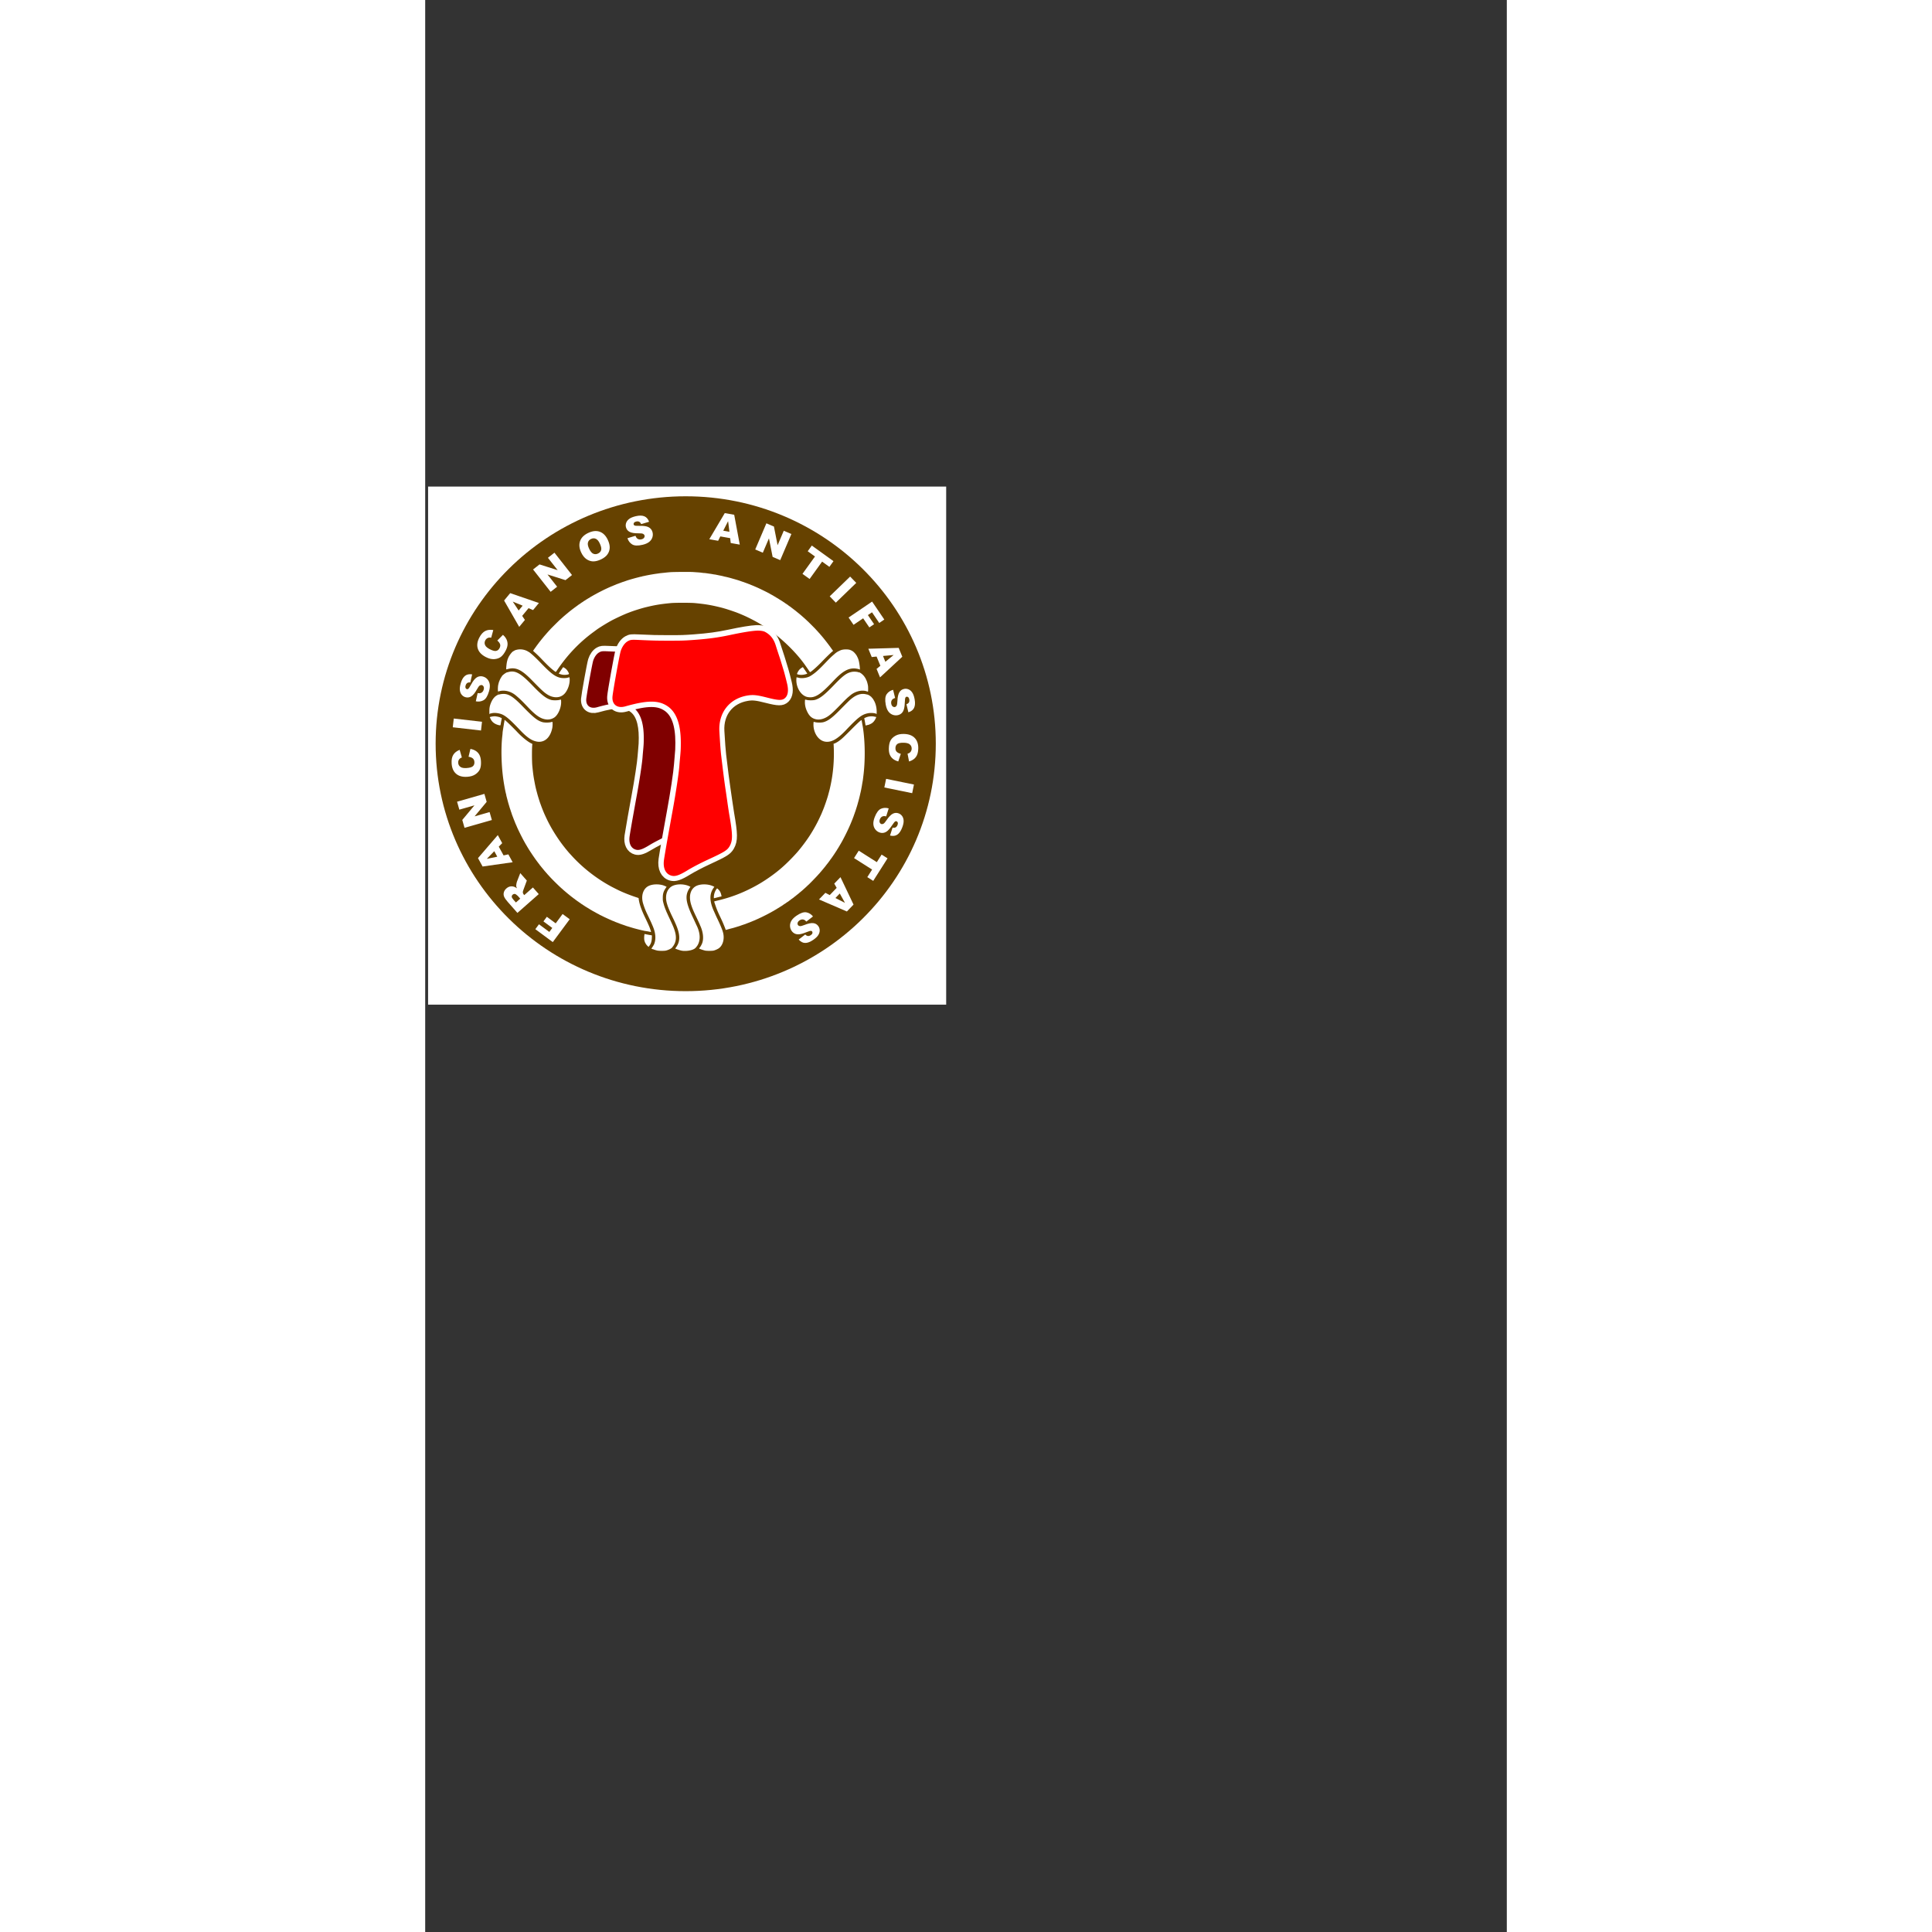
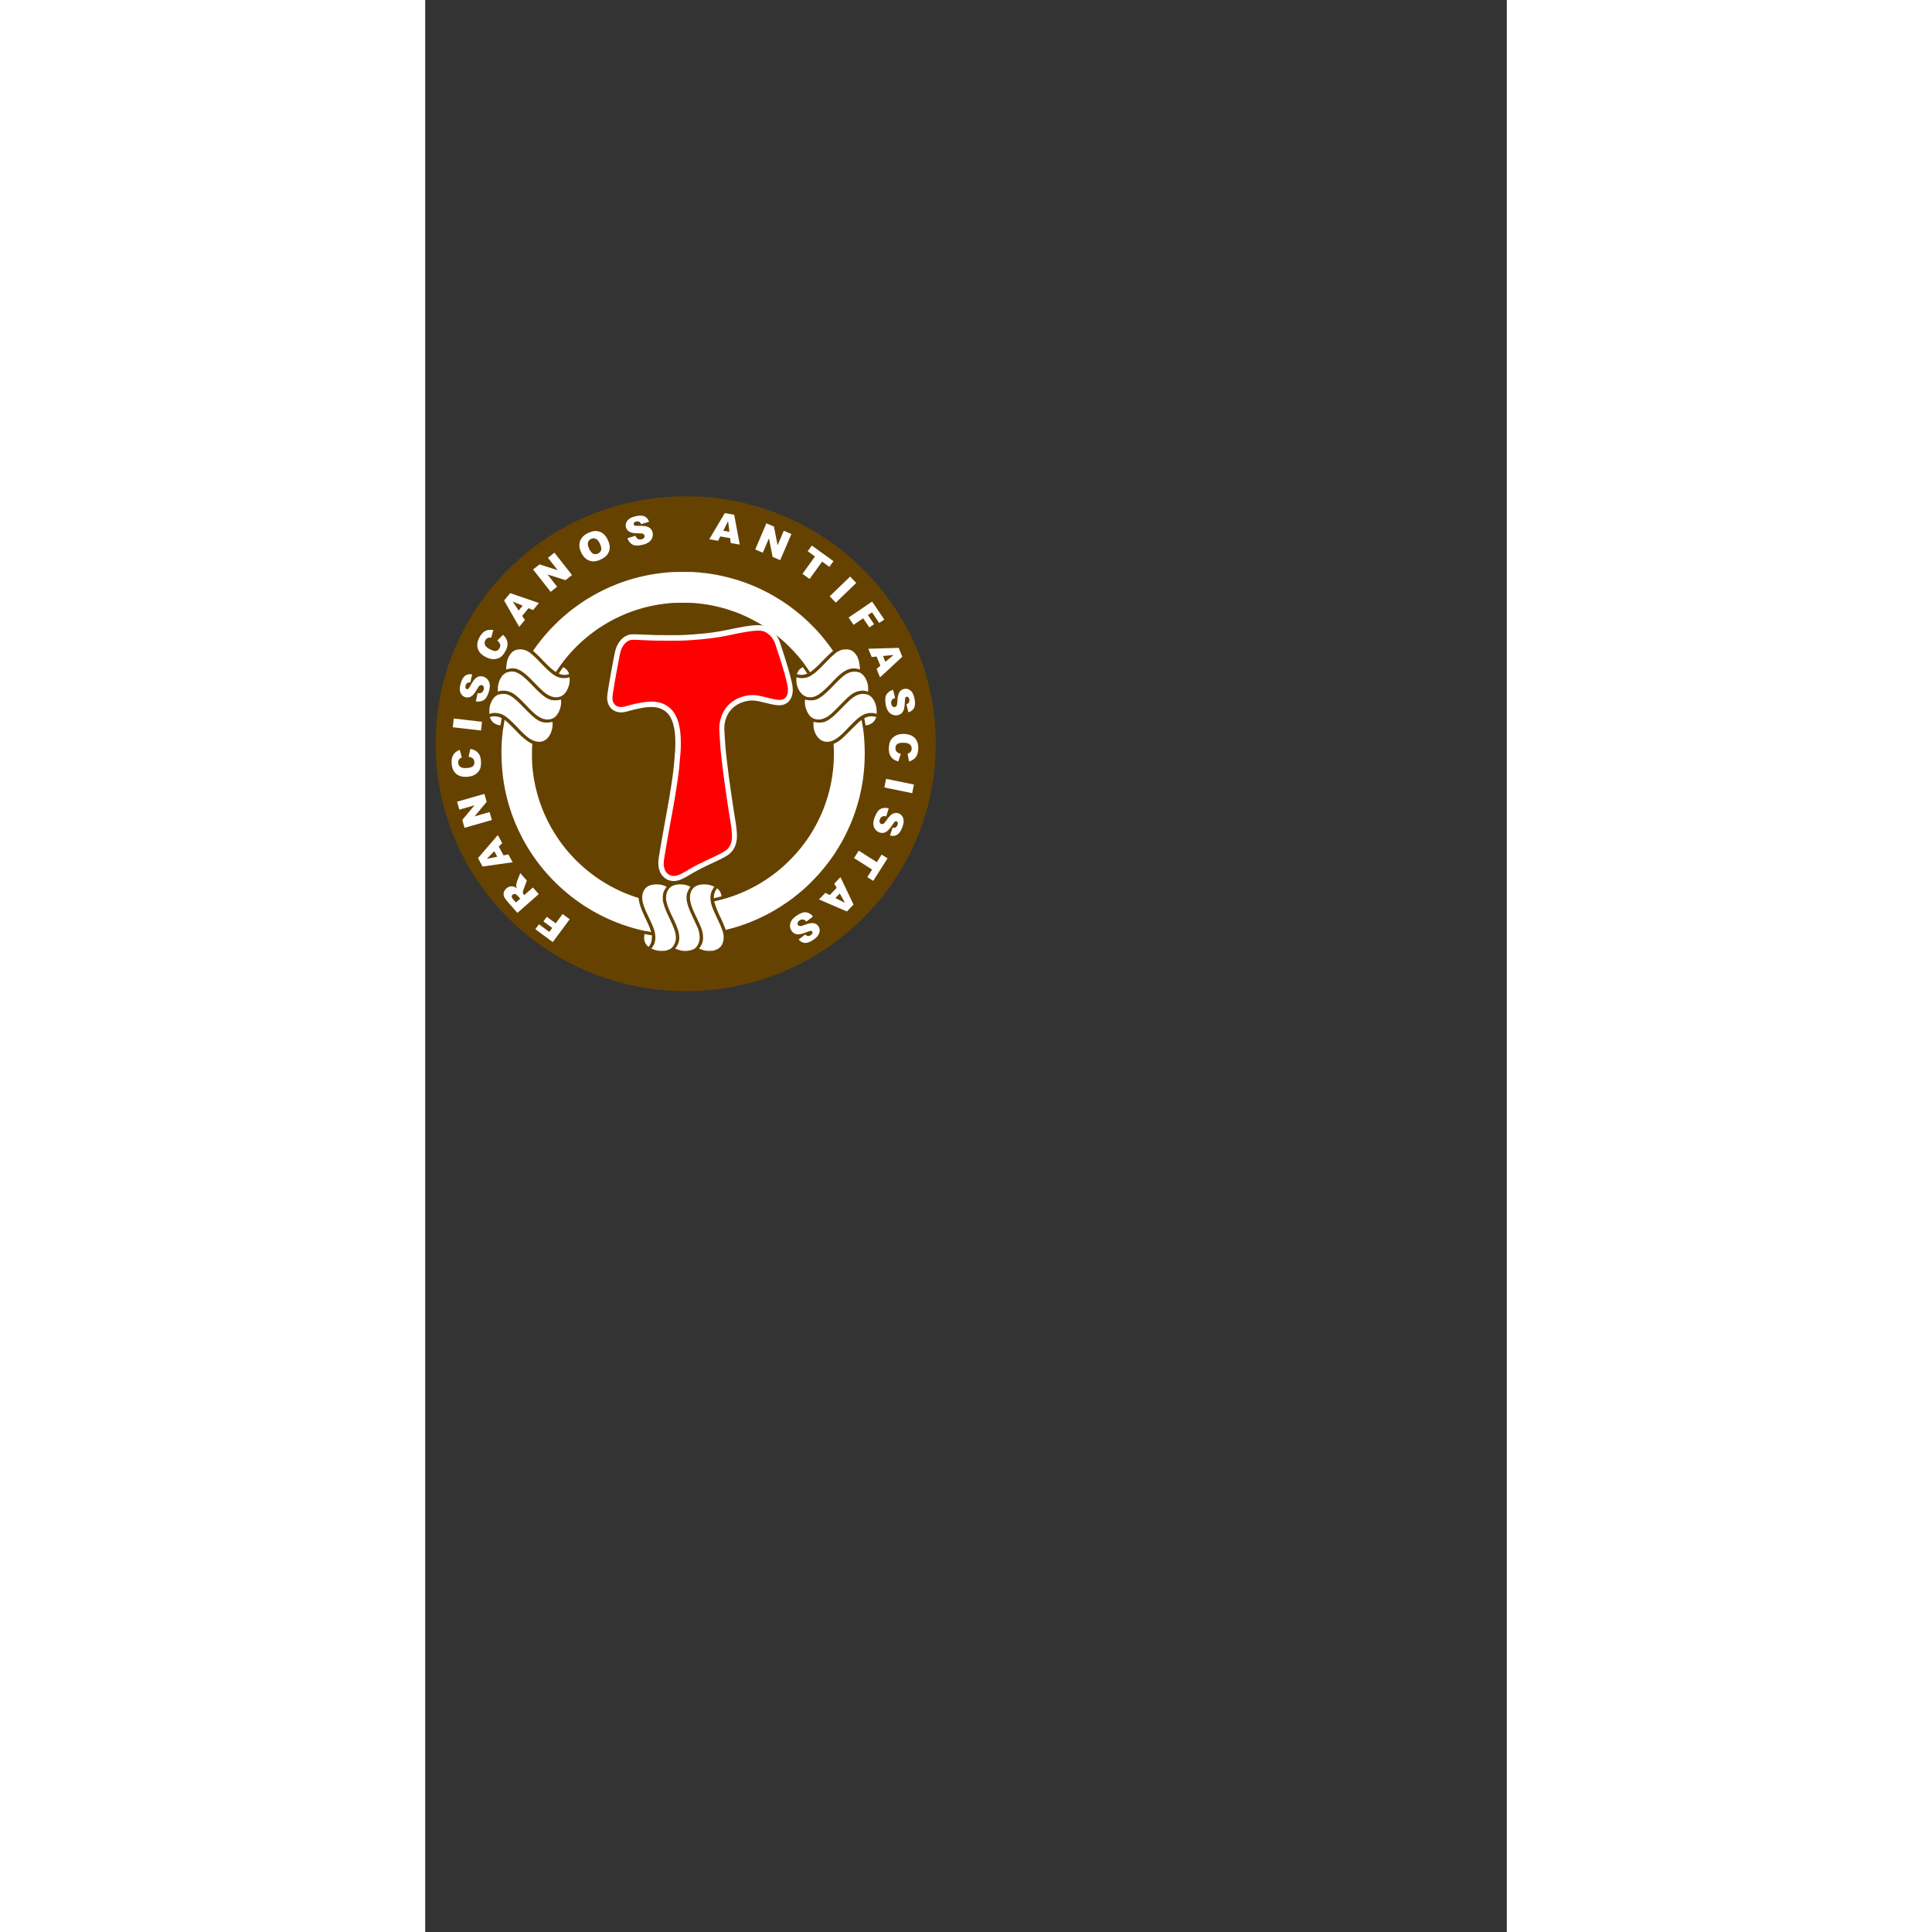
<svg xmlns="http://www.w3.org/2000/svg" height="2500" viewBox="-1.077 -181.028 402.418 718.803" width="2500">
  <rect x="-1.077" y="-181.028" width="402.418" height="718.803" fill="#333333" stroke="none" />
-   <path clip-rule="evenodd" d="m0 0h192.756v192.756h-192.756z" fill="#fff" fill-rule="evenodd" />
  <path d="m2.809 95.675c0-50.842 41.656-92.058 93.041-92.058 51.386 0 93.042 41.216 93.042 92.058 0 50.841-41.656 92.057-93.042 92.057-51.385 0-93.041-41.216-93.041-92.057z" fill="#664200" />
  <path d="m46.397 169.48-6.494-4.806 1.351-1.827 3.857 2.854 1.098-1.485-3.294-2.437 1.27-1.717 3.294 2.438 2.57-3.474 2.639 1.953zm-5.222-17.855-7.934 6.992-3.6-4.085q-1.003-1.137-1.337-1.91-.335-.772-.129-1.607.2-.83.958-1.499.66-.582 1.39-.725.725-.138 1.456.092.466.147 1.073.584-.24-.567-.271-.896-.022-.221.073-.757.09-.541.187-.78l1.256-3.213 2.442 2.77-1.27 3.447q-.252.664-.22.983.05.427.345.763l.19.216 3.22-2.838zm-6.89 1.697-.91-1.034q-.148-.168-.681-.554-.263-.2-.597-.176-.339.02-.598.249-.385.339-.376.763.01.425.6 1.096l.95 1.077zm-7.985-19.36 1.787 3.265 1.778-.389 1.604 2.93-11.185 1.592-1.712-3.125 7.367-8.566 1.642 3zm-1.677 1.7-2.773 2.85 3.892-.806zm-11.059-8.694-.839-2.934 4.53-5.437-5.624 1.608-.847-2.961 10.168-2.908.847 2.962-4.495 5.404 5.583-1.596.845 2.954zm1.494-26.45.692-2.91q1.22.215 2.064.785.843.57 1.31 1.468.465.89.55 2.308.104 1.721-.327 2.846-.438 1.117-1.65 1.985-1.213.868-3.179.987-2.62.158-4.109-1.147-1.495-1.312-1.649-3.861-.12-1.995.618-3.18.737-1.194 2.374-1.85l.815 2.842q-.473.18-.687.36-.358.296-.535.704-.178.408-.149.898.067 1.109.996 1.645.69.407 2.108.321 1.757-.106 2.38-.678.616-.572.558-1.537-.057-.936-.611-1.38-.555-.45-1.569-.606zm-5.874-10.964.372-3.254 10.507 1.203-.372 3.254zm8.576-9.656.68-3.04q.755.113 1.223-.074.757-.306 1.018-1.207.195-.672-.012-1.122-.212-.46-.628-.58-.395-.115-.807.14-.412.257-1.055 1.437-1.063 1.93-2.088 2.587-1.026.663-2.218.318-.783-.228-1.345-.879-.567-.66-.698-1.682-.137-1.031.324-2.618.565-1.947 1.587-2.754 1.019-.816 2.654-.552l-.685 3.009q-.72-.082-1.142.209-.42.284-.613.949-.16.547-.004.892.148.344.48.44.243.07.504-.102.265-.163.68-.944 1.04-1.93 1.754-2.683.71-.763 1.498-.97.791-.214 1.622.027.977.284 1.645 1.064t.816 1.874q.14 1.092-.287 2.568-.752 2.591-2.04 3.3-1.286.707-2.863.393zm7.99-22.603 2.102-2.129q.93.818 1.355 1.744.425.925.358 1.934-.064 1.002-.727 2.259-.805 1.525-1.756 2.262-.955.728-2.442.84-1.487.113-3.229-.806-2.322-1.225-2.917-3.113-.597-1.898.595-4.156.932-1.768 2.179-2.398 1.25-.638 2.99-.348l-.78 2.852q-.498-.092-.773-.05-.46.068-.824.324-.363.257-.592.69-.519.983-.004 1.924.378.705 1.635 1.369 1.557.821 2.387.655.823-.169 1.274-1.024.438-.83.194-1.496-.24-.673-1.026-1.333zm11.63-12.052-2.37 2.87 1.02 1.507-2.128 2.574-5.62-9.8 2.27-2.747 10.683 3.672-2.177 2.636zm-2.199-.928-3.675-1.52 2.191 3.316zm3.883-13.467 2.4-1.886 6.745 2.14-3.615-4.6 2.422-1.903 6.534 8.315-2.422 1.903-6.702-2.119 3.588 4.566-2.416 1.899zm17.916-6.295q-1.115-2.338-.433-4.261.682-1.923 3.008-3.03 2.383-1.136 4.284-.467 1.897.662 2.996 2.967.797 1.674.742 3.019-.051 1.334-.834 2.442-.78 1.099-2.368 1.856-1.615.769-2.922.76-1.3-.012-2.488-.812-1.189-.8-1.986-2.474zm2.956-1.392q.688 1.445 1.523 1.823.842.374 1.766-.067.951-.453 1.178-1.32.226-.866-.537-2.468-.642-1.349-1.484-1.707-.839-.367-1.77.076-.892.425-1.132 1.314-.24.89.456 2.349zm14.238-3.944 2.981-.906q.273.714.666 1.028.64.509 1.552.293.68-.161.971-.564.296-.41.196-.832-.095-.4-.52-.633-.426-.233-1.77-.211-2.204.025-3.28-.543-1.082-.567-1.368-1.774-.188-.793.102-1.603.296-.82 1.12-1.437.83-.626 2.438-1.007 1.973-.467 3.18.026 1.211.484 1.786 2.038l-2.956.885q-.283-.667-.744-.891-.454-.226-1.128-.067-.555.132-.779.437-.226.298-.146.635.058.245.336.387.273.15 1.157.127 2.191-.045 3.2.206 1.013.242 1.581.827.576.582.775 1.425.234.99-.115 1.955-.35.965-1.23 1.632-.881.661-2.377 1.015-2.625.622-3.875-.15t-1.753-2.298zm38.216-.024-3.665-.65-.809 1.63-3.289-.582 5.758-9.72 3.509.621 2.07 11.106-3.367-.596zm-.276-2.371-.488-3.948-1.806 3.541zm13.756-3.152 2.807 1.198 1.366 6.944 2.297-5.38 2.833 1.209-4.152 9.726-2.833-1.21-1.363-6.895-2.28 5.34-2.826-1.206zm16.903 8.274 8.06 5.805-1.526 2.119-2.704-1.948-4.654 6.463-2.652-1.91 4.654-6.462-2.704-1.948zm14.253 11.538 2.278 2.353-7.599 7.355-2.278-2.353zm8.176 9.304 4.538 6.684-1.88 1.277-2.695-3.969-1.527 1.037 2.301 3.39-1.766 1.2-2.302-3.39-3.575 2.427-1.844-2.715zm3.079 23.9-1.408-3.445-1.81.186-1.264-3.092 11.293-.322 1.349 3.299-8.285 7.68-1.294-3.165zm1.858-1.5 3.077-2.52-3.959.364zm2.876 10.43.744 3.025q-.727.234-1.063.61-.542.61-.375 1.534.124.688.51 1 .395.317.82.24.405-.073.66-.485.256-.413.307-1.756.093-2.202.719-3.246.624-1.05 1.845-1.271.802-.145 1.595.188.802.34 1.374 1.196.581.863.875 2.489.36 1.995-.197 3.173-.549 1.184-2.132 1.675l-.724-3q.68-.247.93-.695.25-.441.127-1.123-.101-.56-.394-.8-.286-.243-.626-.181-.249.045-.405.315-.165.264-.189 1.148-.073 2.19-.378 3.184-.296.999-.91 1.535-.613.543-1.465.697-1.001.18-1.946-.22-.945-.402-1.564-1.316-.613-.916-.886-2.428-.48-2.655.359-3.862.837-1.206 2.389-1.626zm2.868 23.813-.946 2.838q-1.196-.322-1.986-.965t-1.176-1.577q-.385-.927-.345-2.348.048-1.723.576-2.805.535-1.075 1.82-1.833 1.283-.758 3.252-.703 2.625.073 3.992 1.505 1.374 1.438 1.303 3.99-.056 1.998-.896 3.115-.84 1.124-2.528 1.632l-.56-2.902q.487-.138.715-.298.382-.263.595-.654.213-.391.227-.881.031-1.11-.846-1.727-.651-.466-2.072-.506-1.76-.049-2.43.466-.664.516-.691 1.482-.026.938.486 1.428.513.498 1.51.743zm4.887 11.435-.656 3.209-10.36-2.12.656-3.21zm-9.39 8.865-.942 2.97q-.742-.18-1.224-.035-.781.24-1.12 1.114-.253.652-.086 1.12.171.476.575.632.383.149.816-.07.433-.22 1.177-1.34 1.227-1.829 2.305-2.394 1.08-.571 2.237-.123.76.295 1.263.993.508.707.55 1.737.045 1.039-.552 2.579-.732 1.89-1.822 2.605-1.085.724-2.692.318l.945-2.937q.71.144 1.157-.109.443-.246.694-.891.205-.532.081-.89-.118-.355-.44-.48-.236-.091-.51.058-.279.14-.76.882-1.205 1.83-1.982 2.52-.774.697-1.577.835-.807.144-1.614-.17-.948-.367-1.545-1.202t-.65-1.938q-.045-1.1.51-2.533.976-2.516 2.32-3.11 1.344-.592 2.887-.141zm-.435 18.593-5.326 8.385-2.205-1.4 1.788-2.814-6.723-4.27 1.753-2.758 6.722 4.27 1.787-2.813zm-21.509 13.662 2.583-2.68-.901-1.58 2.318-2.405 4.855 10.201-2.473 2.566-10.373-4.478 2.373-2.462zm2.122 1.093 3.548 1.797-1.931-3.474zm-8.35 6.853-2.458 1.913q-.51-.568-.99-.72-.78-.246-1.554.282-.577.395-.704.875-.129.49.115.847.232.34.713.404.481.065 1.728-.437 2.048-.813 3.256-.669 1.214.14 1.914 1.166.46.673.479 1.533.018.87-.531 1.743-.55.882-1.915 1.814-1.674 1.143-2.977 1.115-1.304-.018-2.399-1.262l2.442-1.886q.504.52 1.015.565.505.049 1.077-.342.47-.321.57-.687.105-.359-.09-.645-.143-.208-.454-.24-.308-.043-1.125.296-2.03.827-3.06.954-1.033.138-1.774-.204-.746-.338-1.234-1.053-.573-.84-.593-1.866-.019-1.027.563-1.965.586-.933 1.855-1.8 2.228-1.521 3.671-1.25 1.444.273 2.46 1.518z" fill="#fff" stroke-width=".938" />
-   <path d="m328.6.272c-12.067.53-33.204 3.849-61.632 9.679-25.573 5.244-47.754 8.143-79.768 10.427-23.194 1.654-28.559 1.822-58.2 1.821-27.943 0-37.395-.222-69.081-1.624-16.416-.726-18.777-.47-24.745 2.682-6.923 3.657-13.177 12.036-16.375 21.943-2.784 8.622-17.926 89.479-18.652 99.6-1.224 17.053 11.075 25.842 29.253 20.903 50.536-13.73 75.661-13.799 96.316-.266 20.202 13.236 30.1 39.64 30.054 80.163-.015 13.203-.248 17.33-1.958 34.8-.528 5.39-1.073 11.51-1.211 13.6-1.057 15.986-8.366 62.396-16.41 104.204-1.016 5.278-3.188 16.796-4.827 25.596s-4.145 22.21-5.568 29.8c-3.476 18.543-7.589 41.907-8.415 47.8-2.534 18.076 3.878 30.788 17.257 34.21 8.466 2.165 17.944-.924 36.657-11.948 10.647-6.272 29.304-15.645 44.705-22.459 38.993-17.25 45.517-21.103 50.836-30.026 7.415-12.439 7.265-25.06-.83-69.577-.86-4.73-2.753-16.7-4.205-26.6-1.453-9.9-3.342-22.41-4.2-27.8-2.435-15.31-5.951-41.578-10.012-74.8-1.186-9.705-2.403-25.401-4.022-51.872-2.506-40.995 22.831-72.079 64.033-78.558 12.753-2.005 21.856-1.074 44.902 4.595 26.357 6.483 34.494 6.573 41.032.458 6.421-6.006 7.807-16.583 4.105-31.317-2.843-11.313-5.718-21.943-7.439-27.506-2.103-6.794-8.044-25.481-8.585-27-2.236-6.282-8.275-24.029-9.398-27.621-4.645-14.862-12.268-24.279-24.841-30.69-3.724-1.898-11.249-2.947-18.776-2.617" fill="none" stroke="#fff" stroke-width="28.161" transform="matrix(.138 0 0 .143 58.828 58.358)" />
-   <path d="m104.007 58.397c-1.659.076-4.565.551-8.474 1.387-3.516.751-6.565 1.166-10.967 1.494-3.189.237-3.927.26-8.002.26-3.842 0-5.141-.031-9.498-.232-2.257-.104-2.582-.068-3.402.384-.952.524-1.812 1.725-2.252 3.144-.382 1.235-2.464 12.82-2.564 14.27-.168 2.444 1.523 3.703 4.022 2.996 6.948-1.968 10.403-1.978 13.242-.039 2.778 1.897 4.139 5.68 4.133 11.486-.002 1.892-.034 2.483-.27 4.986-.072.772-.147 1.65-.166 1.949-.145 2.29-1.15 8.94-2.256 14.93-.14.756-.439 2.406-.664 3.667s-.57 3.183-.766 4.27c-.477 2.657-1.043 6.004-1.157 6.849-.348 2.59.534 4.411 2.373 4.901 1.164.31 2.467-.132 5.04-1.712 1.464-.898 4.03-2.241 6.147-3.217 5.36-2.472 6.258-3.024 6.99-4.303 1.019-1.782.998-3.59-.115-9.968a158.35 158.35 0 0 1 -.578-3.812c-.2-1.418-.46-3.21-.578-3.983-.334-2.193-.818-5.957-1.376-10.717-.163-1.39-.33-3.64-.553-7.432-.345-5.874 3.139-10.328 8.804-11.256 1.753-.287 3.005-.154 6.173.658 3.624.93 4.743.942 5.642.066.883-.86 1.073-2.376.564-4.487-.39-1.62-.786-3.144-1.022-3.941-.29-.973-1.106-3.65-1.18-3.868-.308-.9-1.139-3.443-1.293-3.958-.639-2.13-1.687-3.479-3.415-4.397-.512-.272-1.547-.422-2.582-.375" fill="#800000" fill-rule="evenodd" />
  <path d="m328.6.272c-12.067.53-33.204 3.849-61.632 9.679-25.573 5.244-47.754 8.143-79.768 10.427-23.194 1.654-28.559 1.822-58.2 1.821-27.943 0-37.395-.222-69.081-1.624-16.416-.726-18.777-.47-24.745 2.682-6.923 3.657-13.177 12.036-16.375 21.943-2.784 8.622-17.926 89.479-18.652 99.6-1.224 17.053 11.075 25.842 29.253 20.903 50.536-13.73 75.661-13.799 96.316-.266 20.202 13.236 30.1 39.64 30.054 80.163-.015 13.203-.248 17.33-1.958 34.8-.528 5.39-1.073 11.51-1.211 13.6-1.057 15.986-8.366 62.396-16.41 104.204-1.016 5.278-3.188 16.796-4.827 25.596s-4.145 22.21-5.568 29.8c-3.476 18.543-7.589 41.907-8.415 47.8-2.534 18.076 3.878 30.788 17.257 34.21 8.466 2.165 17.944-.924 36.657-11.948 10.647-6.272 29.304-15.645 44.705-22.459 38.993-17.25 45.517-21.103 50.836-30.026 7.415-12.439 7.265-25.06-.83-69.577-.86-4.73-2.753-16.7-4.205-26.6-1.453-9.9-3.342-22.41-4.2-27.8-2.435-15.31-5.951-41.578-10.012-74.8-1.186-9.705-2.403-25.401-4.022-51.872-2.506-40.995 22.831-72.079 64.033-78.558 12.753-2.005 21.856-1.074 44.902 4.595 26.357 6.483 34.494 6.573 41.032.458 6.421-6.006 7.807-16.583 4.105-31.317-2.843-11.313-5.718-21.943-7.439-27.506-2.103-6.794-8.044-25.481-8.585-27-2.236-6.282-8.275-24.029-9.398-27.621-4.645-14.862-12.268-24.279-24.841-30.69-3.724-1.898-11.249-2.947-18.776-2.617" fill="none" stroke="#fff" stroke-width="24.127" transform="matrix(.163 0 0 .17 68.575 53.561)" />
  <g fill-rule="evenodd">
    <path d="m122.275 53.608c-1.972.09-5.426.655-10.072 1.648-4.179.893-7.804 1.387-13.035 1.776-3.79.281-4.668.31-9.512.31-4.566 0-6.11-.038-11.289-.277-2.683-.123-3.068-.08-4.044.457-1.131.623-2.153 2.05-2.676 3.737-.455 1.468-2.93 15.238-3.048 16.962-.2 2.904 1.81 4.401 4.78 3.56 8.26-2.338 12.365-2.35 15.74-.045 3.302 2.254 4.92 6.75 4.912 13.651-.002 2.249-.04 2.952-.32 5.927-.086.918-.175 1.96-.198 2.316-.172 2.722-1.367 10.626-2.681 17.746-.166.899-.521 2.86-.79 4.36l-.91 5.074c-.567 3.158-1.24 7.137-1.374 8.14-.414 3.079.633 5.244 2.82 5.826 1.383.37 2.932-.157 5.99-2.034 1.74-1.068 4.79-2.665 7.306-3.825 6.372-2.938 7.439-3.594 8.308-5.114 1.212-2.118 1.187-4.267-.136-11.849-.14-.805-.45-2.844-.687-4.53a538.09 538.09 0 0 0 -.686-4.734c-.398-2.607-.973-7.08-1.637-12.739-.193-1.652-.392-4.325-.657-8.833-.41-6.982 3.731-12.276 10.465-13.379 2.084-.341 3.571-.183 7.338.783 4.307 1.104 5.637 1.119 6.705.078 1.05-1.023 1.276-2.824.671-5.334-.465-1.926-.934-3.737-1.216-4.684a418.553 418.553 0 0 0 -1.403-4.598 264.23 264.23 0 0 1 -1.536-4.704c-.759-2.531-2.004-4.135-4.06-5.227-.608-.323-1.837-.501-3.068-.445" fill="#f00" />
    <path d="m85.273 172.623a8.479 8.479 0 0 1 -1.338-.4 1.08 1.08 0 0 0 -.286-.083c-.067 0-.355-.123-.577-.233l.026-.067c.058 0 .825-1.195.946-1.47.84-1.935.655-4.336-.538-7.027-.03-.066-.168-.39-.308-.72-.225-.529-.505-1.129-1.739-3.724a25.379 25.379 0 0 1 -1.474-3.813c-.83-2.8 0-5.46 2.019-6.473 1.394-.7 3.617-.81 5.43-.27.245.072 1.188.47 1.287.54.015.01-.116.227-.29.482-.833 1.222-1.107 2.107-1.109 3.59-.001 1.137-.004 1.122.402 2.611.165.605.692 2.053.779 2.14a.197.197 0 0 1 .043.122c0 .043.135.366.3.717.165.35.3.648.3.66 0 .02.094.222.706 1.526a84.765 84.765 0 0 1 1.076 2.342c.348.79.4.924.688 1.741.89 2.53.759 4.507-.408 6.131l-.363.49c-.258.404-1.41.984-2.398 1.209-.61.138-2.504.125-3.174-.021m8.917.016a14.297 14.297 0 0 1 -2.057-.67c-.21-.084-.216-.06.132-.54 1.688-2.32 1.584-4.949-.362-9.186-.096-.209-.175-.39-.175-.404s-.179-.397-.397-.852l-.758-1.577a40.554 40.554 0 0 1 -1.104-2.52l-.232-.603c-.08-.207-.18-.515-.357-1.11-.92-3.076.069-5.854 2.398-6.741 1.794-.684 4.304-.55 6.05.325l.287.143-.293.434c-1.82 2.698-1.556 5.18 1.158 10.876.218.458.602 1.283.852 1.831.25.549.477 1.04.503 1.092 1.505 2.977 1.605 5.778.276 7.757-.367.445-.157.27-.609.736-.304.284-.371.329-.82.546-1.12.543-3.2.757-4.492.463m8.888.001c-.583-.13-1.734-.508-2.042-.669l-.262-.214c.203.053.948-1.129 1.234-1.958.593-1.72.304-4.164-.764-6.465a1.284 1.284 0 0 1 -.088-.223c0-.055-.857-1.927-1.352-2.95-1.038-2.151-1.426-3.065-1.856-4.372-1.022-3.108-.492-5.704 1.423-6.965 1.584-1.042 4.618-1.1 6.695-.128l.437.205-.34.495c-1.544 2.242-1.48 4.943.203 8.633.068.148.286.635.483 1.08.198.446.515 1.136.703 1.532a65.679 65.679 0 0 1 1.122 2.432c.368.85.78 1.9.815 2.024l.157.502c.683 2.191.262 4.51-1.058 5.83l-.394.335c-.231.187-1.229.712-1.994.88-.588.129-2.541.126-3.122-.004m-21.051-1.37c-.48-.399-1.048-1.046-1.048-1.234 0-.032-.021-.058-.047-.058-.085 0-.36-.68-.466-1.15-.156-.696-.034-2.478.16-2.357.064.039.82.19 1.764.353.33.058.665.116.744.132l.144.027-.034.972c-.045 1.322-.336 2.2-1.01 3.052l-.172.217m.328-5.6c-.495-.105-1.421-.264-1.53-.263-.05 0-.213-.028-.361-.064-.149-.036-.46-.107-.69-.157a43.282 43.282 0 0 1 -1.352-.32c-.407-.101-1.627-.422-1.831-.482-.1-.03-.343-.1-.54-.156-.331-.093-.757-.222-1.382-.418-.132-.041-.402-.122-.6-.18s-.443-.14-.544-.181a40.05 40.05 0 0 0 -1.201-.42c-.56-.19-1.085-.38-1.168-.422a4.24 4.24 0 0 0 -.45-.179c-.166-.056-.386-.14-.49-.186s-.207-.084-.228-.084c-.05 0-.552-.214-.774-.331a.812.812 0 0 0 -.23-.09 1.25 1.25 0 0 1 -.281-.096 34.591 34.591 0 0 1 -.85-.374 47.004 47.004 0 0 0 -.57-.253 47.97 47.97 0 0 1 -.871-.397c-.314-.147-.652-.303-.75-.348-.1-.045-.33-.156-.511-.247l-.793-.395c-.255-.127-.492-.231-.526-.231s-.062-.021-.062-.047-.183-.135-.406-.244c-.37-.18-.623-.317-1.306-.708a16.931 16.931 0 0 0 -.54-.294 7.727 7.727 0 0 1 -.46-.257c-.335-.214-.729-.432-.779-.432-.029 0-.052-.022-.052-.049s-.088-.095-.196-.15c-.107-.057-.276-.156-.375-.221s-.234-.147-.3-.18c-.066-.035-.201-.116-.3-.18s-.219-.138-.266-.16-.304-.186-.57-.364l-.598-.395a5.017 5.017 0 0 1 -.25-.178.6.6 0 0 0 -.176-.105c-.032 0-.398-.257-.662-.466a7.167 7.167 0 0 0 -.346-.226c-.156-.098-.285-.199-.285-.223 0-.025-.03-.045-.069-.045s-.184-.095-.325-.21c-.141-.116-.286-.21-.322-.21a.064.064 0 0 1 -.065-.063c0-.034-.046-.08-.102-.101-.107-.041-.258-.153-.447-.332a.466.466 0 0 0 -.144-.105c-.018 0-.065-.027-.105-.06s-.368-.283-.73-.556-.72-.556-.798-.63-.167-.136-.198-.136c-.032 0-.058-.022-.058-.048s-.175-.177-.39-.335-.39-.312-.39-.342-.027-.055-.06-.055-.11-.048-.17-.105c-.112-.107-.164-.151-.851-.73-.215-.18-.446-.384-.515-.453a5.34 5.34 0 0 0 -.3-.271c-.945-.79-3.75-3.547-4.769-4.687-.28-.314-.584-.643-.675-.733s-.168-.185-.17-.21c0-.026-.082-.114-.18-.195-.097-.08-.177-.166-.177-.19s-.075-.121-.165-.216c-.329-.342-.676-.757-.676-.806 0-.029-.022-.052-.05-.052s-.133-.114-.234-.255-.27-.35-.375-.465a12.272 12.272 0 0 1 -.497-.616c-.17-.223-.33-.405-.357-.405s-.048-.034-.048-.076c0-.041-.061-.143-.135-.226-.157-.175-1.253-1.633-1.552-2.064l-.417-.601c-.797-1.149-1.019-1.483-1.019-1.536 0-.034-.022-.06-.05-.06s-.088-.075-.135-.166-.107-.192-.134-.225-.168-.25-.312-.48a13.525 13.525 0 0 0 -.312-.481c-.026-.034-.113-.182-.193-.33s-.161-.284-.18-.3c-.034-.03-.123-.178-.29-.48a6.958 6.958 0 0 0 -.183-.31 29.779 29.779 0 0 1 -.644-1.102c-.072-.132-.208-.375-.3-.54-.76-1.36-2.284-4.438-2.659-5.375a17.71 17.71 0 0 0 -.221-.51c-.297-.66-.322-.719-.45-1.052a39.37 39.37 0 0 0 -.177-.45c-.19-.464-.306-.754-.39-.976l-.192-.51-.202-.525c-.125-.32-.204-.553-.37-1.081a8.145 8.145 0 0 0 -.207-.588 1.068 1.068 0 0 1 -.085-.269c0-.04-.054-.207-.119-.373a15.424 15.424 0 0 1 -.305-.932l-.305-1.02c-.146-.49-.257-.882-.387-1.382-.195-.75-.259-.994-.382-1.451a4.194 4.194 0 0 1 -.124-.566c0-.057-.038-.242-.085-.41-.25-.899-.68-3.152-.96-5.05-.807-5.449-.975-12.094-.423-16.702.048-.4.087-.843.087-.984s.053-.582.117-.982l.336-2.064c.023-.19.092-.598.154-.908s.114-.64.114-.735.014-.174.03-.174c.19 0 3.06 2.754 4.72 4.525 1.721 1.84 3.932 3.626 5.238 4.23.32.15.403.214.38.297-.193.688-.206 6.142-.019 8.063.274 2.815.427 3.911.855 6.155.27 1.422.499 2.422.808 3.543.073.264.153.562.177.66.18.722.952 3.193 1.136 3.64.033.08.145.387.25.684.343.965.966 2.526 1.318 3.303.885 1.952 1.386 2.967 2.18 4.414 1.326 2.422 3.227 5.318 4.845 7.384l.66.843c.26.33 1.491 1.8 1.561 1.861.019.017.428.463.91.991 3.64 3.994 8.181 7.653 12.984 10.463.523.306.963.556.977.556s.126.064.25.141c.293.185 2.618 1.367 3.483 1.771 1.856.867 4.067 1.736 6.258 2.46l.87.288.08.537c.272 1.84.982 3.862 2.383 6.784.754 1.572.944 1.98 1.273 2.73.358.817.404.936.711 1.856.278.835.31.78-.363.637m28.27-.675c.075-.042.055-.11-.31-1.052-.495-1.279-.955-2.323-1.778-4.037-.39-.813-.918-2-1.082-2.432a91.39 91.39 0 0 0 -.208-.54c-.2-.517-.841-2.415-.841-2.49 0-.038.195-.115.435-.172 3.139-.747 5.004-1.294 7.371-2.161 3.03-1.11 6.292-2.666 9.188-4.383 2.775-1.645 5.853-3.86 8.077-5.812 1.097-.962 1.582-1.417 2.813-2.633 1.166-1.153 2.496-2.574 3.32-3.547 1.641-1.942 3.52-4.492 4.645-6.306.64-1.03.839-1.361 1.231-2.041a52.777 52.777 0 0 0 2.225-4.28c.214-.47.414-.898.444-.95.054-.097.394-.913.886-2.127.57-1.408 1.574-4.385 1.823-5.404.024-.1.103-.397.176-.66.197-.716.362-1.352.42-1.622.027-.132.108-.497.178-.81 1.047-4.693 1.482-9.865 1.244-14.788l-.052-1.066h.167c.206 0 1.128-.487 1.718-.908 1.168-.833 1.607-1.239 4.704-4.346 2.74-2.75 3.786-3.687 3.84-3.44.052.244.201 1.086.277 1.563l.176.922c.868 5.529.935 12.609.174 18.43-.034.263-.085.685-.113.935s-.092.67-.142.93c-.086.45-.196 1.097-.255 1.497-.025.17-.068.4-.299 1.606-.052.273-.144.699-.204.946-.06.248-.155.653-.209.9-.156.712-.46 1.92-.605 2.403-.045.149-.14.486-.21.75-.174.646-.202.742-.436 1.472-.111.347-.25.793-.31.99-.06.199-.17.523-.245.721s-.168.469-.208.6c-.04.133-.109.322-.152.421s-.092.234-.109.3c-.049.187-.216.64-.312.85-.049.104-.088.208-.088.231s-.037.127-.082.232-.123.297-.174.429a56.006 56.006 0 0 1 -1.236 2.912 76.239 76.239 0 0 1 -2.267 4.564c-.113.215-.253.472-.31.57s-.21.37-.34.601c-.129.231-.25.434-.27.45s-.09.139-.155.27c-.066.133-.136.255-.156.271s-.102.152-.182.3c-.08.15-.272.465-.428.702-.157.238-.285.448-.285.467 0 .018-.094.168-.21.333-.115.164-.21.326-.21.36s-.024.06-.053.06-.086.08-.127.18-.099.18-.128.18-.053.027-.053.061c0 .033-.089.189-.198.345-.11.157-.385.555-.61.885-.508.742-.71 1.015-.768 1.041-.024.011-.045.046-.045.078 0 .052-1.007 1.422-1.253 1.704-.058.066-.271.34-.475.609s-.404.525-.446.57-.24.284-.438.532-.39.478-.424.51c-.036.033-.184.21-.33.39s-.325.39-.4.463-.137.15-.137.17c0 .021-.101.138-.225.261a8.36 8.36 0 0 0 -.426.46c-.577.685-3.735 3.931-3.824 3.931-.017 0-.159.132-.315.293-.156.16-.554.532-.885.825-.33.294-.644.574-.697.624-.188.173-.446.395-.773.662-.518.423-.61.5-.776.65-.086.079-.318.266-.516.415s-.388.304-.42.342a4.77 4.77 0 0 1 -.413.329c-.194.142-.4.305-.456.362a3.852 3.852 0 0 1 -.398.305c-.162.11-.304.223-.315.25-.011.026-.057.048-.102.048a.175.175 0 0 0 -.13.076c-.027.041-.291.25-.589.463-.297.212-.55.408-.56.434a.082.082 0 0 1 -.069.048c-.05 0-.584.347-.73.474-.104.091-.714.486-.75.486a.28.28 0 0 0 -.1.06 5.477 5.477 0 0 1 -.673.481 2.511 2.511 0 0 0 -.27.177c-.017.018-.091.067-.165.108l-.27.15a1.074 1.074 0 0 0 -.166.107c-.055.057-.387.264-.66.41a1.79 1.79 0 0 0 -.3.187 1.8 1.8 0 0 1 -.3.186c-.15.08-.307.18-.35.221s-.11.075-.146.075-.108.037-.16.082a4.497 4.497 0 0 1 -.488.294c-.216.117-.54.3-.72.406s-.382.217-.448.247c-.067.03-.296.152-.511.27s-.607.325-.871.457l-.78.392c-.588.298-1.146.57-1.412.688-.253.113-.32.146-.585.28-.105.053-.35.162-.78.348a7.57 7.57 0 0 0 -.542.253c-.057.03-.226.1-.375.158-.257.099-.447.177-.78.32-.29.126-1.233.501-1.381.55-.142.047-.333.121-1.096.425a6.767 6.767 0 0 1 -.496.176c-.234.066-1.2.397-1.471.504-.116.045-.373.13-.57.188-.199.058-.47.14-.601.182-.582.185-1.634.499-1.772.527-.28.06-1.349.345-1.711.458-.198.061-.441.125-.54.142s-.221.042-.27.055c-.05.014-.07.013-.046 0m-4.339-12.196c0-.987.35-2.093.918-2.907.295-.423.273-.424.724.01.601.577.91 1.16 1.125 2.125l.105.47-.149.055a.864.864 0 0 1 -.244.057c-.053 0-.233.04-.401.089-.307.088-2.002.512-2.051.512-.015 0-.027-.185-.027-.411m-65.815-57.87c-1.917-.325-3.664-1.517-6.315-4.306-3.426-3.603-4.941-4.952-6.39-5.684-1.124-.568-2.947-.828-4.049-.577-.876.2-.737.112-.946.411-.013.104 0-.31-.005-.922-.012-1.37.094-2.02.515-3.153.18-.482.63-1.362.781-1.52.042-.044.075-.1.075-.124s.135-.19.3-.37c.164-.18.3-.348.3-.373s.026-.045.057-.045.146-.082.255-.183c.256-.236.78-.537 1.06-.61 3.139-.812 4.795-.018 8.994 4.311 4.098 4.226 5.603 5.419 7.47 5.917.754.2 2.32.202 3.082.002.292-.077.549-.121.57-.099.107.106.08 1.573-.04 2.195-.705 3.637-2.9 5.608-5.714 5.13m107.13 0c-2.45-.434-4.334-3.317-4.253-6.511.024-.934-.02-.885.63-.715.753.197 2.33.199 3.062.003 1.678-.45 3.202-1.57 5.996-4.404 2.81-2.85 3.67-3.696 4.264-4.187 1.978-1.638 3.72-2.208 5.524-1.808l.691.153c.218.048.839.409 1.07.622.109.101.224.184.255.184s.056.026.056.058.103.16.229.285.28.316.343.423.136.195.162.195.047.054.047.12.024.12.053.12c.865 1.331 1.144 3.118 1.139 4.355-.005.594-.02 1.009-.034.921-.061-.4-2.034-.613-3.266-.352-2.268.481-3.639 1.537-8.092 6.232-3.288 3.465-5.57 4.713-7.876 4.306m15.124-6.004s-.01-.092-.038-.271a62.61 62.61 0 0 0 -.348-1.932c-.11-.523-.11-.523.065-.59.083-.03.265-.108.406-.17.956-.427 2.192-.558 3.167-.335.248.057.511.106.585.11.184.008.172.096-.086.629-.478.986-1.085 1.63-1.881 1.995-.645.295-.794.354-.894.354-.061 0-.216.037-.344.08a2.898 2.898 0 0 1 -.533.114m-136.615-.117c-1.204-.309-2.085-.874-2.657-1.707-.183-.267-.616-1.135-.616-1.237 0-.135 1.511-.389 2-.336.733.078 1.685.302 1.874.44.033.025.16.077.284.117.304.098.31.117.196.681-.188.932-.263 1.335-.301 1.605a4.1 4.1 0 0 1 -.066.37l-.084.157a3.1 3.1 0 0 1 -.63-.09m17.385-2.152c-1.926-.334-3.62-1.516-6.46-4.508-2.262-2.384-3-3.098-4.522-4.38-1.94-1.633-4.571-2.208-6.568-1.435-.15.057-.154-1.62-.006-2.374.125-.645.37-1.488.444-1.534.032-.019.057-.075.057-.125 0-.142.468-1.072.664-1.318.097-.122.177-.246.177-.274 0-.276 1.497-1.437 1.96-1.52.094-.017.32-.073.502-.123 2.548-.708 4.537.395 8.9 4.936 3.503 3.646 5.136 4.913 7.013 5.439.686.191 2.338.187 3.083-.008.65-.17.607-.22.63.716.057 2.195-1.151 4.94-2.577 5.857-.978.63-2.12.856-3.297.651m100.825.007c-1.547-.29-2.532-1.105-3.361-2.779-.63-1.272-.924-2.498-.893-3.73.024-.942-.019-.892.63-.722.757.199 2.394.2 3.112.002 1.805-.497 3.54-1.847 6.979-5.427 3.443-3.586 4.766-4.578 6.642-4.98.874-.186 2.214-.091 2.759.196.088.047.107.028.114-.112.006-.143.011-.147.034-.03.016.085.118.183.273.261.136.07.284.164.33.21s.11.083.14.083c.074 0 1.076 1.002 1.076 1.076 0 .03.063.132.141.225.17.204.52.826.52.923 0 .038.048.141.107.229.162.24.424 1.099.58 1.902.067.346.09.802.083 1.621-.005.627-.062.87-.076.76l-.823-.252c-1.858-.414-4.062.217-5.764 1.65l-.858.723c-.352.297-1.254 1.176-2.004 1.952-3.137 3.248-4.29 4.33-5.417 5.086-1.44.965-3.017 1.378-4.324 1.133m-97.649-8.29c-.941-.158-1.772-.506-2.696-1.127-1.143-.768-1.893-1.471-5.585-5.24-3.725-3.802-5.844-4.808-8.657-4.113-.4.1-.741.18-.757.18-.144 0 .107-2.463.319-3.13.048-.153.088-.311.088-.352 0-.04.037-.157.082-.261s.129-.311.186-.46c.364-.943 1.48-2.402 1.952-2.552.067-.02.122-.063.122-.094 0-.03.051-.056.115-.056s.124-.027.135-.06c.031-.094.634-.298 1.16-.393a5.718 5.718 0 0 1 4.084.817c.1.063.221.133.27.156.079.035.272.176 1.061.849.988.86 2.186 2.048 3.2 3.104 3.677 3.832 5.267 5.053 7.21 5.534.75.186 2.027.2 2.707.03.245-.062.53-.128.633-.148l.188-.035.043.513c.14 1.685-.497 3.794-1.578 5.217-1.012 1.333-2.546 1.913-4.282 1.621m-7.746-17.205c.21-.297.378-.54.411-.574.041-.043.075-.105.075-.138 0-.032.02-.068.045-.079.07-.03.376-.455.376-.52 0-.032.04-.073.09-.092.05-.02.09-.064.09-.1 0-.037.23-.362.51-.723.28-.36.51-.667.51-.681s.055-.089.12-.166.354-.437.639-.8c.285-.364.535-.675.557-.691.021-.017.132-.152.247-.3.114-.149.235-.3.268-.336.034-.036.17-.194.302-.351.131-.157.307-.358.39-.447.082-.09.227-.256.322-.37.247-.297.989-1.123 1.254-1.397.124-.127.225-.243.225-.257 0-.03 2.916-2.929 3.378-3.358.177-.165.522-.476.765-.69.244-.215.535-.478.648-.586s.215-.195.228-.195c.011 0 .102-.074.2-.165s.227-.206.286-.256c.22-.186.548-.457.8-.66a9.13 9.13 0 0 0 .326-.272c.294-.277 2.158-1.709 3.127-2.401.364-.26.67-.495.681-.521.011-.027.056-.049.1-.049s.09-.021.1-.047c.011-.027.128-.113.26-.192s.351-.233.487-.343.261-.199.28-.199c.037 0 .628-.391.765-.506.05-.042.183-.127.298-.19s.236-.134.27-.16c.242-.177 1.398-.885 1.445-.885.016 0 .164-.094.329-.21s.309-.21.321-.21.318-.17.677-.379.775-.44.923-.516c.149-.076.379-.201.51-.278.428-.249 2.29-1.197 3.153-1.606a72.175 72.175 0 0 1 2.061-.94c.226-.102.432-.185.46-.185.027 0 .154-.05.281-.113s.353-.16.501-.217c.443-.17.499-.194.79-.327.154-.07.356-.152.45-.181s.32-.111.502-.182.397-.153.48-.18c.083-.029.34-.124.57-.212.232-.089.502-.183.6-.21.1-.027.276-.082.392-.122.539-.19.651-.23.96-.342.303-.11 1.63-.51 2.368-.711l.725-.203c.23-.065.65-.175.93-.243s.648-.164.817-.212c.168-.048.36-.087.427-.087s.241-.043.386-.096c.144-.052.397-.116.562-.142.166-.025.422-.076.571-.112.837-.2 3.085-.605 4.234-.76.396-.054.896-.126 1.11-.16s.648-.086.961-.113c.314-.027.922-.09 1.352-.14.429-.051 1.212-.125 1.74-.166 1.32-.101 7.474-.14 8.572-.055.471.037 1.262.092 1.758.124s1.157.097 1.47.146.705.09.868.091c.163 0 .542.04.84.088.3.048.869.131 1.265.184s.91.136 1.141.184.483.087.56.086c.076 0 .4.055.72.123s.778.162 1.017.21c1.115.223 1.389.284 1.697.372.181.052.438.114.57.137.132.024.375.076.54.116 1.107.272 1.091.268 2.283.61.363.105.741.212.84.239.1.027.315.09.48.14.166.05.436.132.601.18s.611.198.991.335c.38.136.772.27.87.298.1.027.37.122.601.21.231.09.515.19.63.223s.237.085.268.115.112.055.18.057.176.041.24.09.155.088.203.088.212.057.364.126c.352.161.576.256.878.37.256.098.811.33 1.35.567l.451.196c1.032.44 4.655 2.23 4.86 2.401a5.1 5.1 0 0 0 .48.272c.465.243.952.52.995.569.017.018.139.086.27.152.133.065.369.207.525.315.157.108.298.196.315.196.04 0 .835.487.872.535.017.021.159.105.315.187.157.082.286.166.286.187s.047.054.105.074c.11.039.195.092.796.503.205.14.397.255.427.255.029 0 .053.021.053.046 0 .024.087.099.193.165s.261.167.345.224c.084.058.213.137.287.175s.136.093.136.12.038.051.085.051.094.02.105.045c.023.053.69.556.737.556.018 0 .08.039.138.087.058.047.592.456 1.186.908s1.095.84 1.111.86c.017.02.233.199.48.397l.524.42.15.123c.286.234.948.8 1.098.937.1.09.237.214.307.273.455.389 1.06.935 1.333 1.204.176.173.33.315.343.315.035 0 3.032 2.997 3.032 3.032 0 .017.077.105.17.196s.435.463.757.826.61.67.64.68c.03.011.054.044.054.073 0 .03.074.132.165.228.09.096.265.293.387.437l.658.783c.12.143.453.558.738.922.685.873.668.851 1.292 1.68.298.397.57.754.603.794s.06.099.06.13.02.067.045.078c.073.032.376.456.376.526 0 .035.023.064.05.064s.135.129.237.286c.065.1.15.215.252.364l-.098.062c-.211.089-2.155 1.931-4.194 4.054-1.728 1.798-3.969 3.762-4.293 3.762-.029 0-.21-.237-.403-.526-.32-.479-1.11-1.62-1.592-2.297-3.784-5.312-10.066-11.147-15.641-14.53-.226-.137-.574-.35-.774-.475-1.3-.81-3.584-2.016-5.582-2.95a64.744 64.744 0 0 0 -3.482-1.46 102.431 102.431 0 0 0 -3.783-1.273l-.691-.2a31.6 31.6 0 0 0 -1.802-.48c-3.325-.8-5.357-1.134-9.097-1.494-1.58-.151-7.385-.152-8.948 0-3.79.367-5.763.688-8.978 1.462-.478.115-.992.245-1.14.288a73.788 73.788 0 0 0 -3.663 1.123l-.781.274c-.245.086-1.018.377-1.561.587-1.452.563-4.67 2.062-6.066 2.826-1.83 1.001-4.648 2.75-5.584 3.464-.083.063-.583.432-1.111.82-5.174 3.794-9.699 8.551-13.421 14.108-.526.785-.443.755-.984.36-1.244-.91-2.558-2.144-4.876-4.577a45.435 45.435 0 0 0 -2.121-2.082l-.968-.89m102.177 17.203c-2.487-.431-4.468-3.656-4.203-6.841l.043-.513.188.035c.104.02.39.086.634.148 1.263.317 3.236.016 4.329-.66 1.75-1.081 2.87-2.063 5.537-4.852 1.597-1.67 2.209-2.267 3.155-3.08.626-.53.214-.225.626-.53.164-.17.42-.318.59-.425 0-.06 1.11-.62 1.502-.757.953-.337 2.663-.352 3.453-.031.27.11.716.322.75.357.016.017.139.105.272.195.374.253 1.022.99 1.332 1.515.138.235.558 1.116.558 1.172 0 .032.038.146.083.254.347.818.767 4.214.467 3.777-.114-.166-1.366-.423-2.067-.425-2.43-.007-4.474 1.236-7.738 4.703-4.858 5.16-6.866 6.417-9.511 5.958m-115.177-1.115c-.023-.104-.03-.2-.014-.216.016-.015.045.058.066.164.05.25.002.299-.052.052m-.076-.48c0-.116.012-.163.027-.105a.493.493 0 0 1 0 .21c-.015.058-.027.01-.027-.105m23.796-6.763c-.649-.15-1.178-.338-1.152-.407.026-.066 1.519-2.242 1.605-2.339.049-.055.599.275 1.002.601.469.381 1.047 1.272 1.187 1.83.085.338-1.656.545-2.642.315m87.899-.037c-.503-.143-.495-.117-.234-.713.227-.521.643-1.092 1.016-1.395.3-.243.945-.66.976-.629.053.053 1.607 2.308 1.629 2.363.03.078-.388.228-1.077.387-.716.165-1.705.159-2.31-.013" fill="#fff" />
  </g>
</svg>